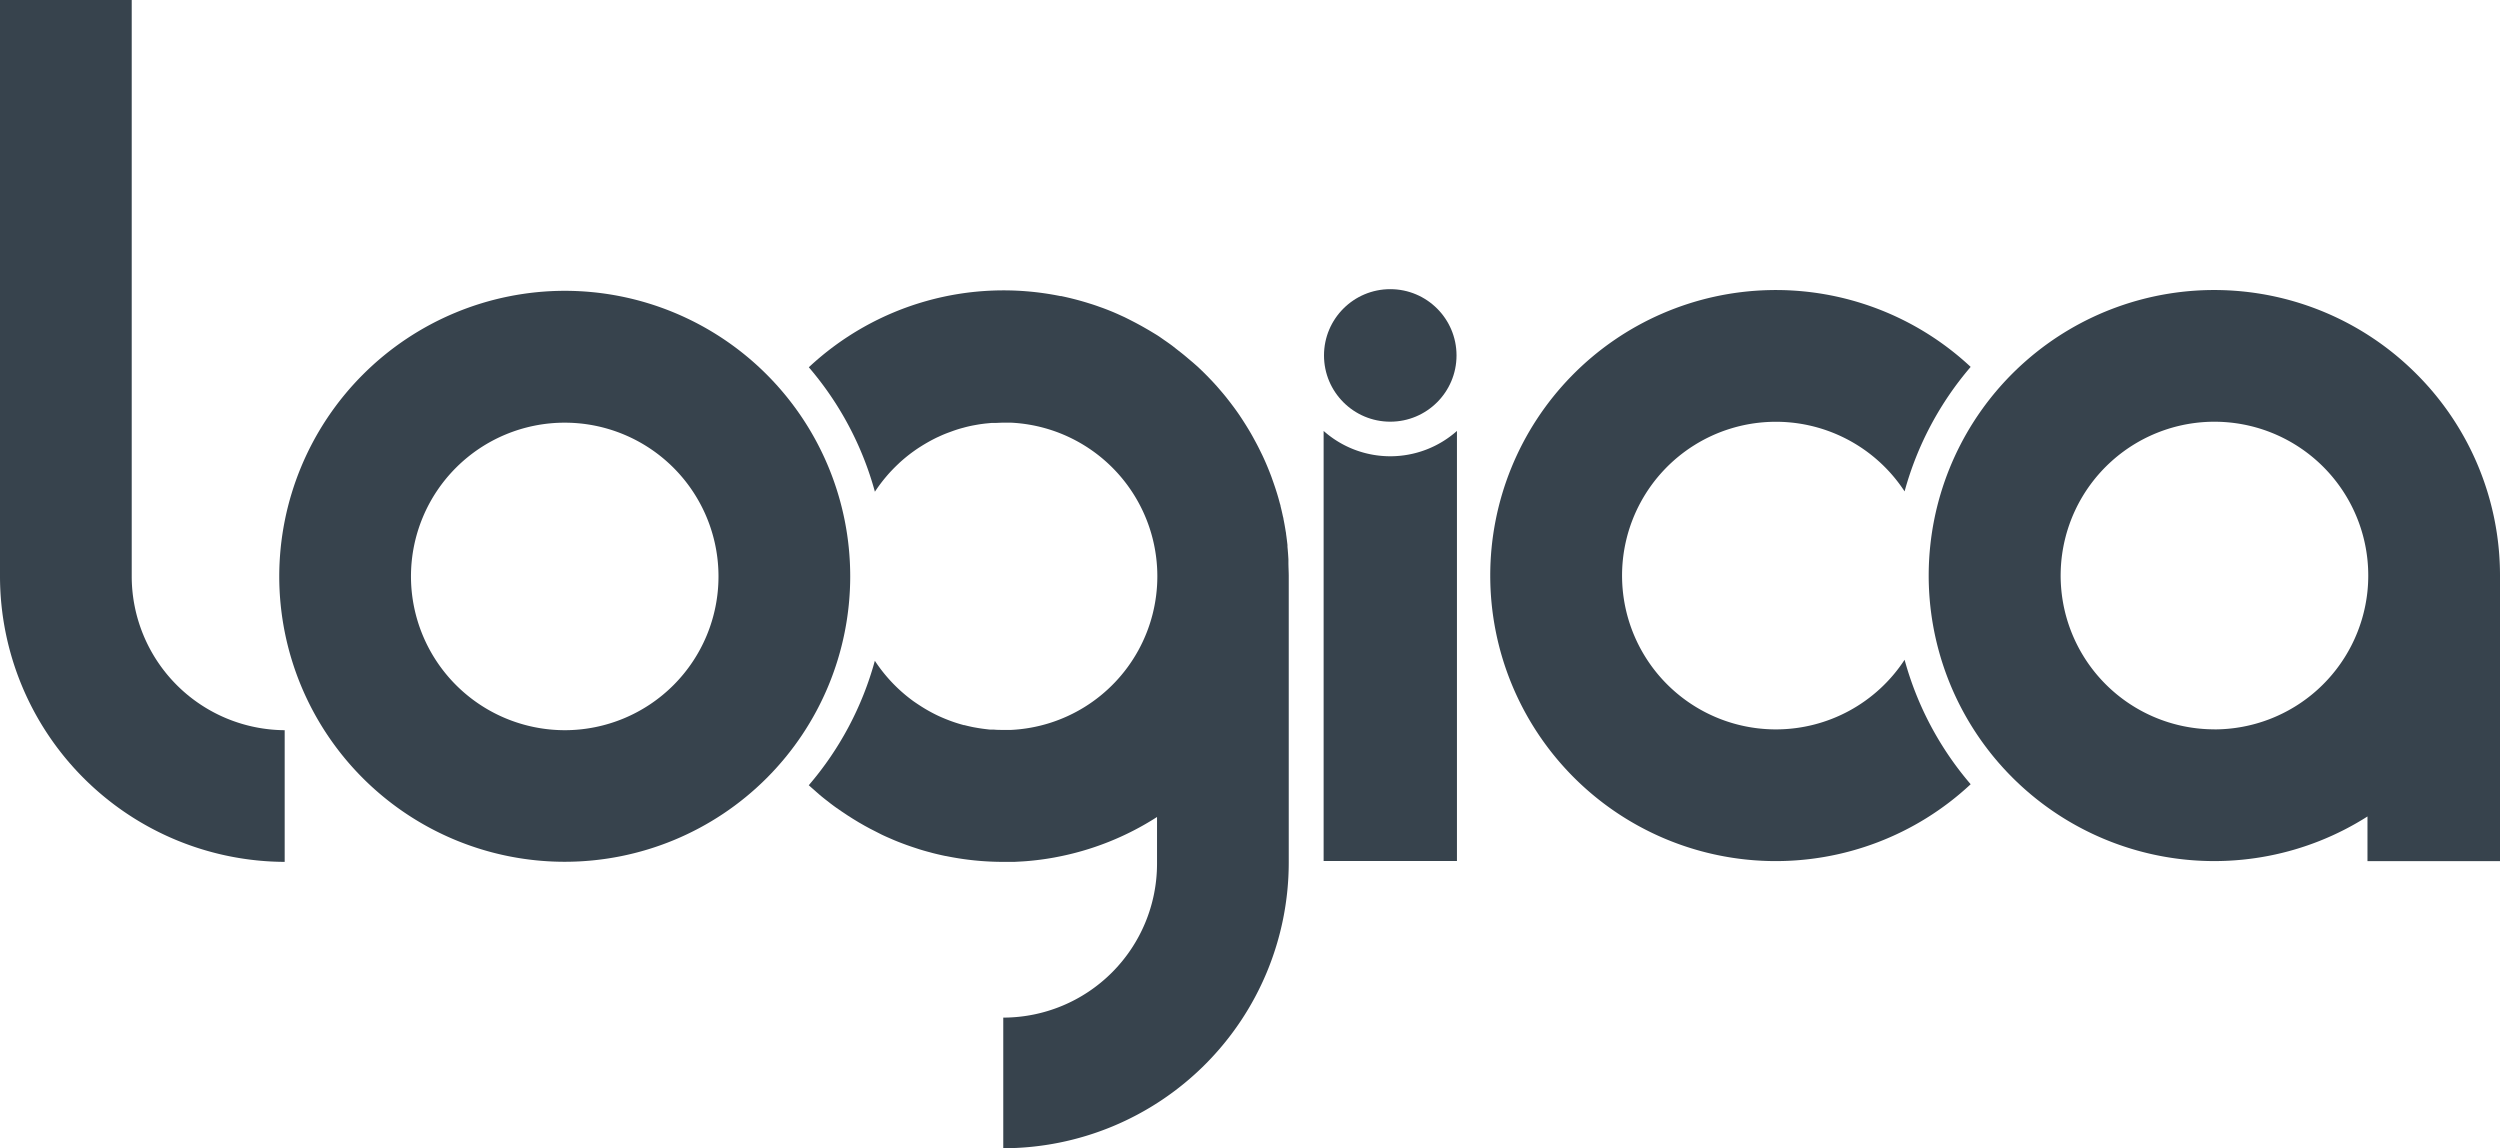
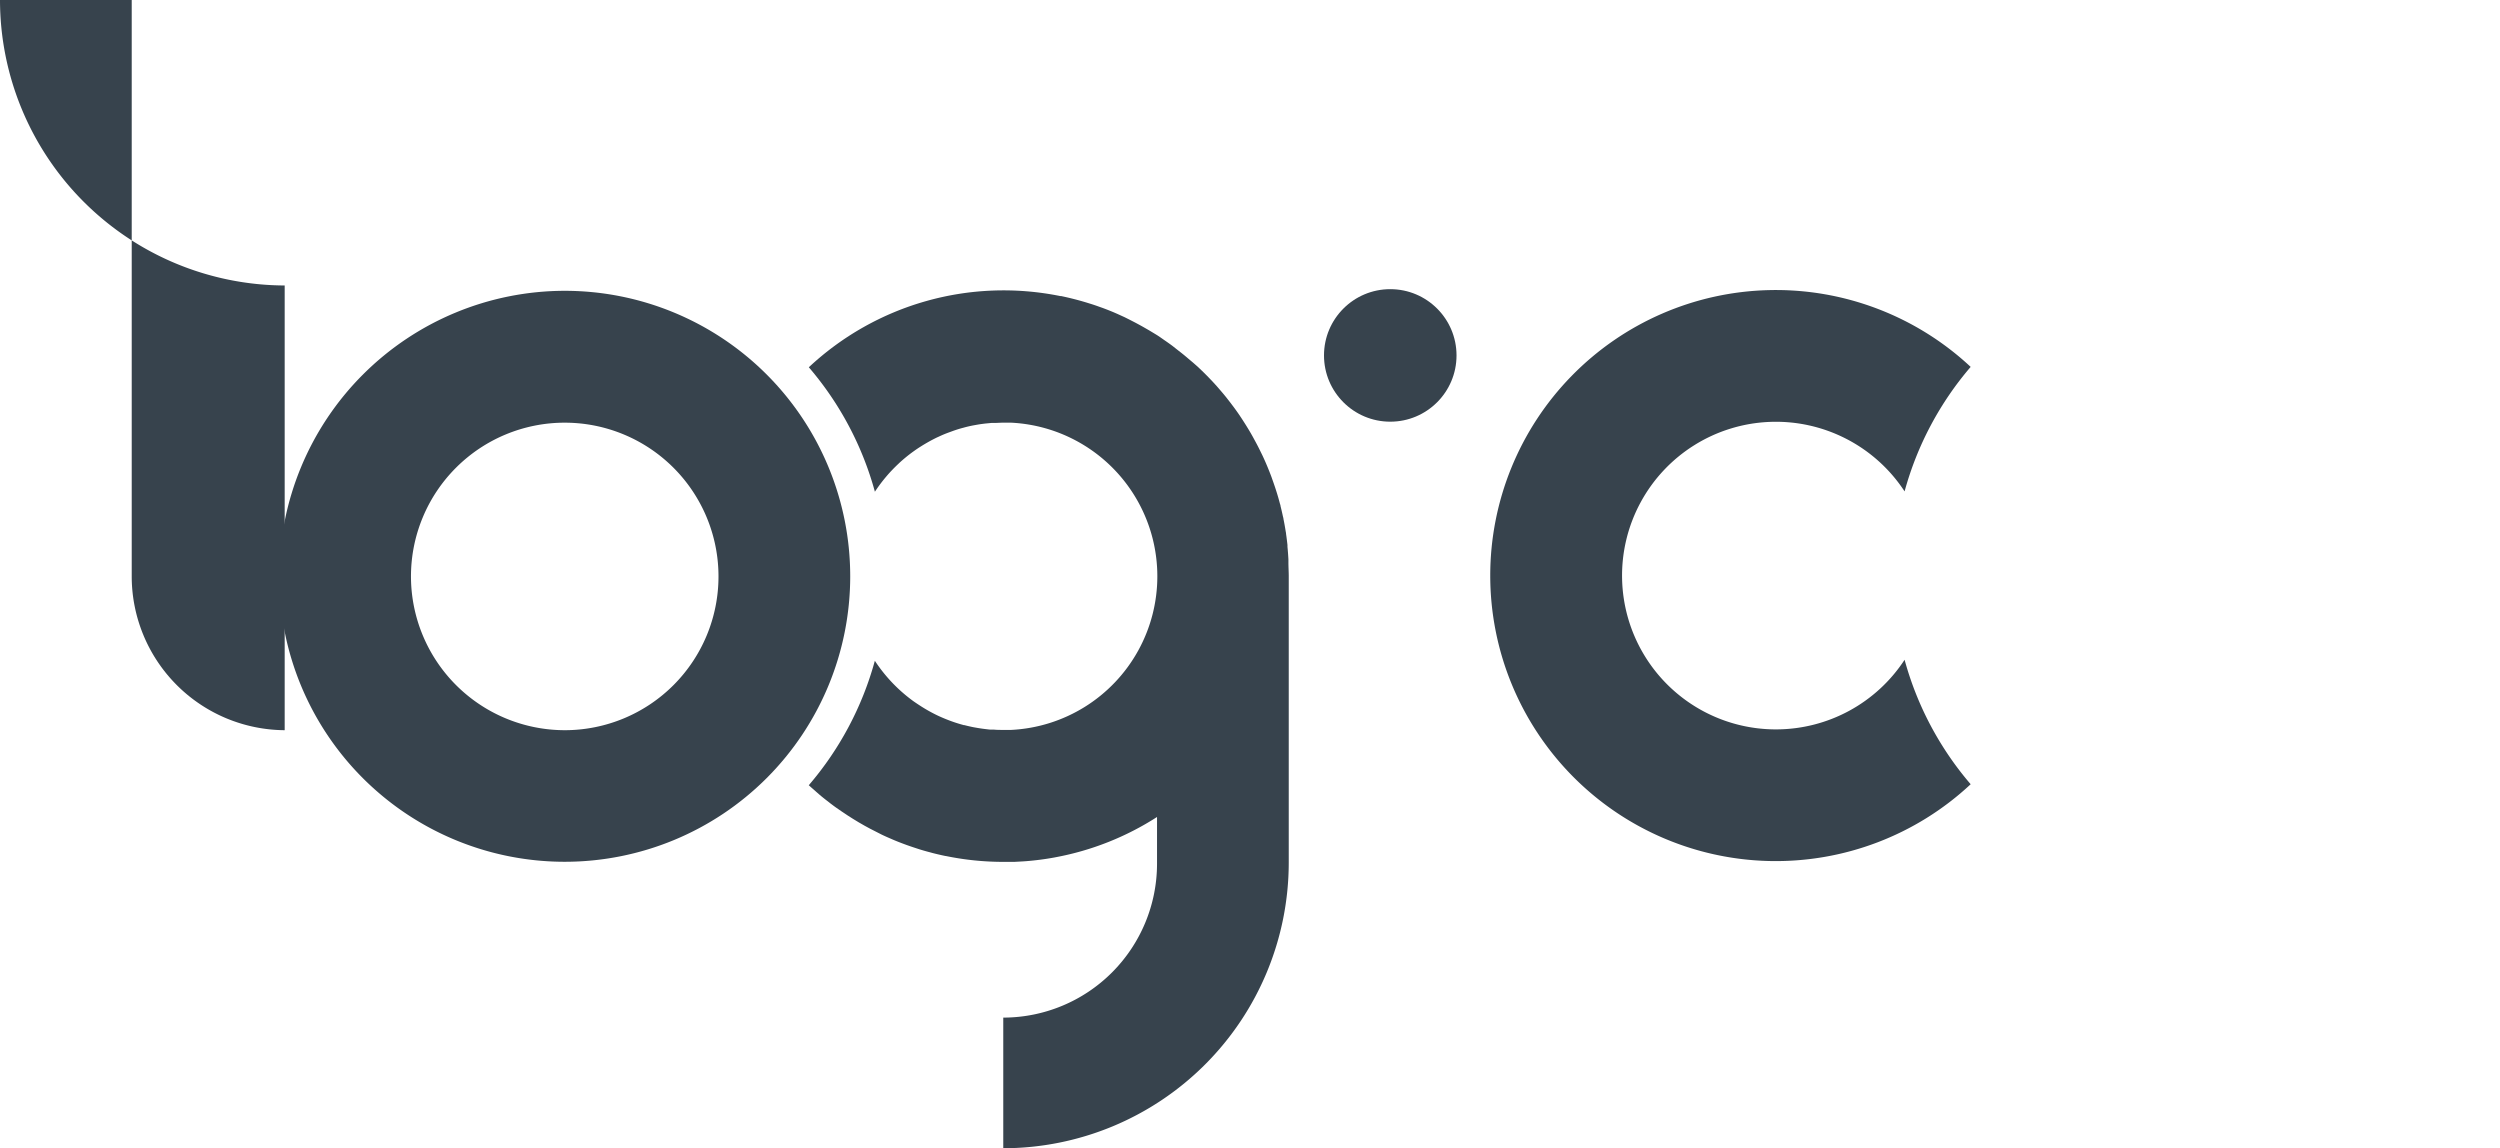
<svg xmlns="http://www.w3.org/2000/svg" viewBox="0 0 529.72 243.3">
  <defs>
    <style>.cls-1{fill:#37434d;}</style>
  </defs>
  <title>Asset 4</title>
  <g id="Layer_2" data-name="Layer 2">
    <g id="logo_LD" data-name="logo LD">
      <g id="logo">
-         <path id="a" class="cls-1" d="M511.46,78.69A60.5,60.5,0,1,0,501.64,173v9.46h28.08V122A60.33,60.33,0,0,0,511.46,78.69Zm-42.24,75.85a32.59,32.59,0,1,1,32.41-29.2A32.62,32.62,0,0,1,469.23,154.55Z" />
        <path id="c" class="cls-1" d="M376.31,154.55a32.59,32.59,0,1,1,27.25-50.43,68,68,0,0,1,14-26.38,60.5,60.5,0,1,0,0,88.43,68,68,0,0,1-14-26.37A32.57,32.57,0,0,1,376.31,154.55Z" />
        <g id="i">
-           <path class="cls-1" d="M308.71,91.31a21.27,21.27,0,0,1-28.25,0v91.12h28.25Z" />
          <circle class="cls-1" cx="294.58" cy="75.31" r="14.04" />
        </g>
        <path id="g" class="cls-1" d="M273,119.18c0-.21,0-.43,0-.64-.05-.9-.11-1.79-.2-2.67,0-.13,0-.25,0-.38q-.13-1.19-.3-2.37c0-.2-.06-.41-.09-.61q-.2-1.28-.46-2.55c0-.19-.08-.38-.12-.57q-.23-1.09-.5-2.16c0-.18-.09-.37-.14-.55-.21-.81-.44-1.62-.69-2.41l-.22-.69q-.33-1-.69-2l-.16-.46c-.28-.76-.58-1.51-.89-2.26l-.33-.78c-.3-.68-.6-1.36-.92-2l-.34-.69q-.42-.86-.87-1.69l-.45-.83q-.54-1-1.12-1.95l-.49-.8q-.42-.67-.85-1.33l-.57-.86q-.6-.88-1.24-1.74l-.68-.9-.85-1.09c-.3-.37-.6-.74-.91-1.1s-.75-.88-1.13-1.31l-.84-.92-.88-.92q-.67-.69-1.35-1.35l-.9-.86-1-.88-1-.84q-.74-.64-1.51-1.25l-.91-.71-1-.79q-.8-.59-1.62-1.15l-1-.7-.51-.34-.47-.29L243.49,70l-1.27-.73q-.82-.46-1.65-.9l-1.28-.66-1-.5-1.56-.71-.76-.33q-1.17-.49-2.36-.93l-.63-.22q-1-.37-2.08-.7l-.51-.16q-2.71-.83-5.52-1.42l-.17,0a60.41,60.41,0,0,0-53.32,15.08,68,68,0,0,1,14,26.37l0,0a32.83,32.83,0,0,1,2.31-3.1l.11-.13q.55-.65,1.13-1.26l.22-.23q.59-.61,1.21-1.19l.13-.13a32.79,32.79,0,0,1,2.92-2.4l.31-.22q.6-.43,1.23-.83l.38-.24q.68-.42,1.37-.81l.23-.13q.82-.45,1.67-.86l.27-.12q.7-.33,1.41-.62l.52-.2,1.26-.46.53-.18q.76-.25,1.54-.45l.25-.07q.9-.24,1.83-.42l.5-.09c.45-.08.91-.16,1.37-.22l.64-.08,1.34-.13.59,0c.64,0,1.28-.06,1.93-.06s1.12,0,1.67,0a32.59,32.59,0,0,1,0,65.1q-.83,0-1.67,0c-.65,0-1.29,0-1.93-.06l-.58,0c-.46,0-.91-.08-1.36-.13l-.62-.08q-.71-.1-1.42-.23l-.45-.08c-.63-.13-1.25-.27-1.86-.43l-.12,0q-.86-.23-1.69-.5l-.42-.14q-.71-.24-1.41-.52l-.38-.15c-.56-.23-1.12-.47-1.67-.73h0a32.57,32.57,0,0,1-3.41-1.89l-.17-.11q-.77-.49-1.5-1l-.07-.05a32.81,32.81,0,0,1-4.45-3.89h0a32.82,32.82,0,0,1-3.7-4.66h0a68,68,0,0,1-14,26.37h0l.16.14c.47.44,1,.87,1.45,1.29l.69.6c.46.39.93.77,1.41,1.14l.83.65c.45.34.9.68,1.36,1l1,.69,1.3.87,1.13.72,1.23.75,1.29.74,1.14.62,1.47.75,1,.51q.82.39,1.66.75l.92.4q.93.39,1.87.74l.78.29c.7.25,1.41.49,2.12.72l.61.2q1.19.37,2.4.68l.39.11q1.37.35,2.76.64l.08,0a60.44,60.44,0,0,0,12.16,1.24c.59,0,1.16,0,1.75,0l.61,0,1.8-.1.71-.05q3-.24,5.91-.77l.31-.06a60.07,60.07,0,0,0,21.49-8.53v9.92a32.62,32.62,0,0,1-32.58,32.59h0V243.3h0a60.56,60.56,0,0,0,60.49-60.5V121.94h0C273.06,121,273,120.09,273,119.18Z" />
        <path id="o" class="cls-1" d="M59.17,122.13a60.49,60.49,0,1,0,60.49-60.51A60.56,60.56,0,0,0,59.17,122.13Zm27.91,0a32.58,32.58,0,1,1,32.58,32.59A32.62,32.62,0,0,1,87.08,122.13Z" />
-         <path id="l" class="cls-1" d="M27.91,122.13V0H0V122.13a60.56,60.56,0,0,0,60.32,60.49V154.72A32.62,32.62,0,0,1,27.91,122.13Z" />
+         <path id="l" class="cls-1" d="M27.91,122.13V0H0a60.56,60.56,0,0,0,60.32,60.49V154.72A32.62,32.62,0,0,1,27.91,122.13Z" />
      </g>
    </g>
  </g>
</svg>